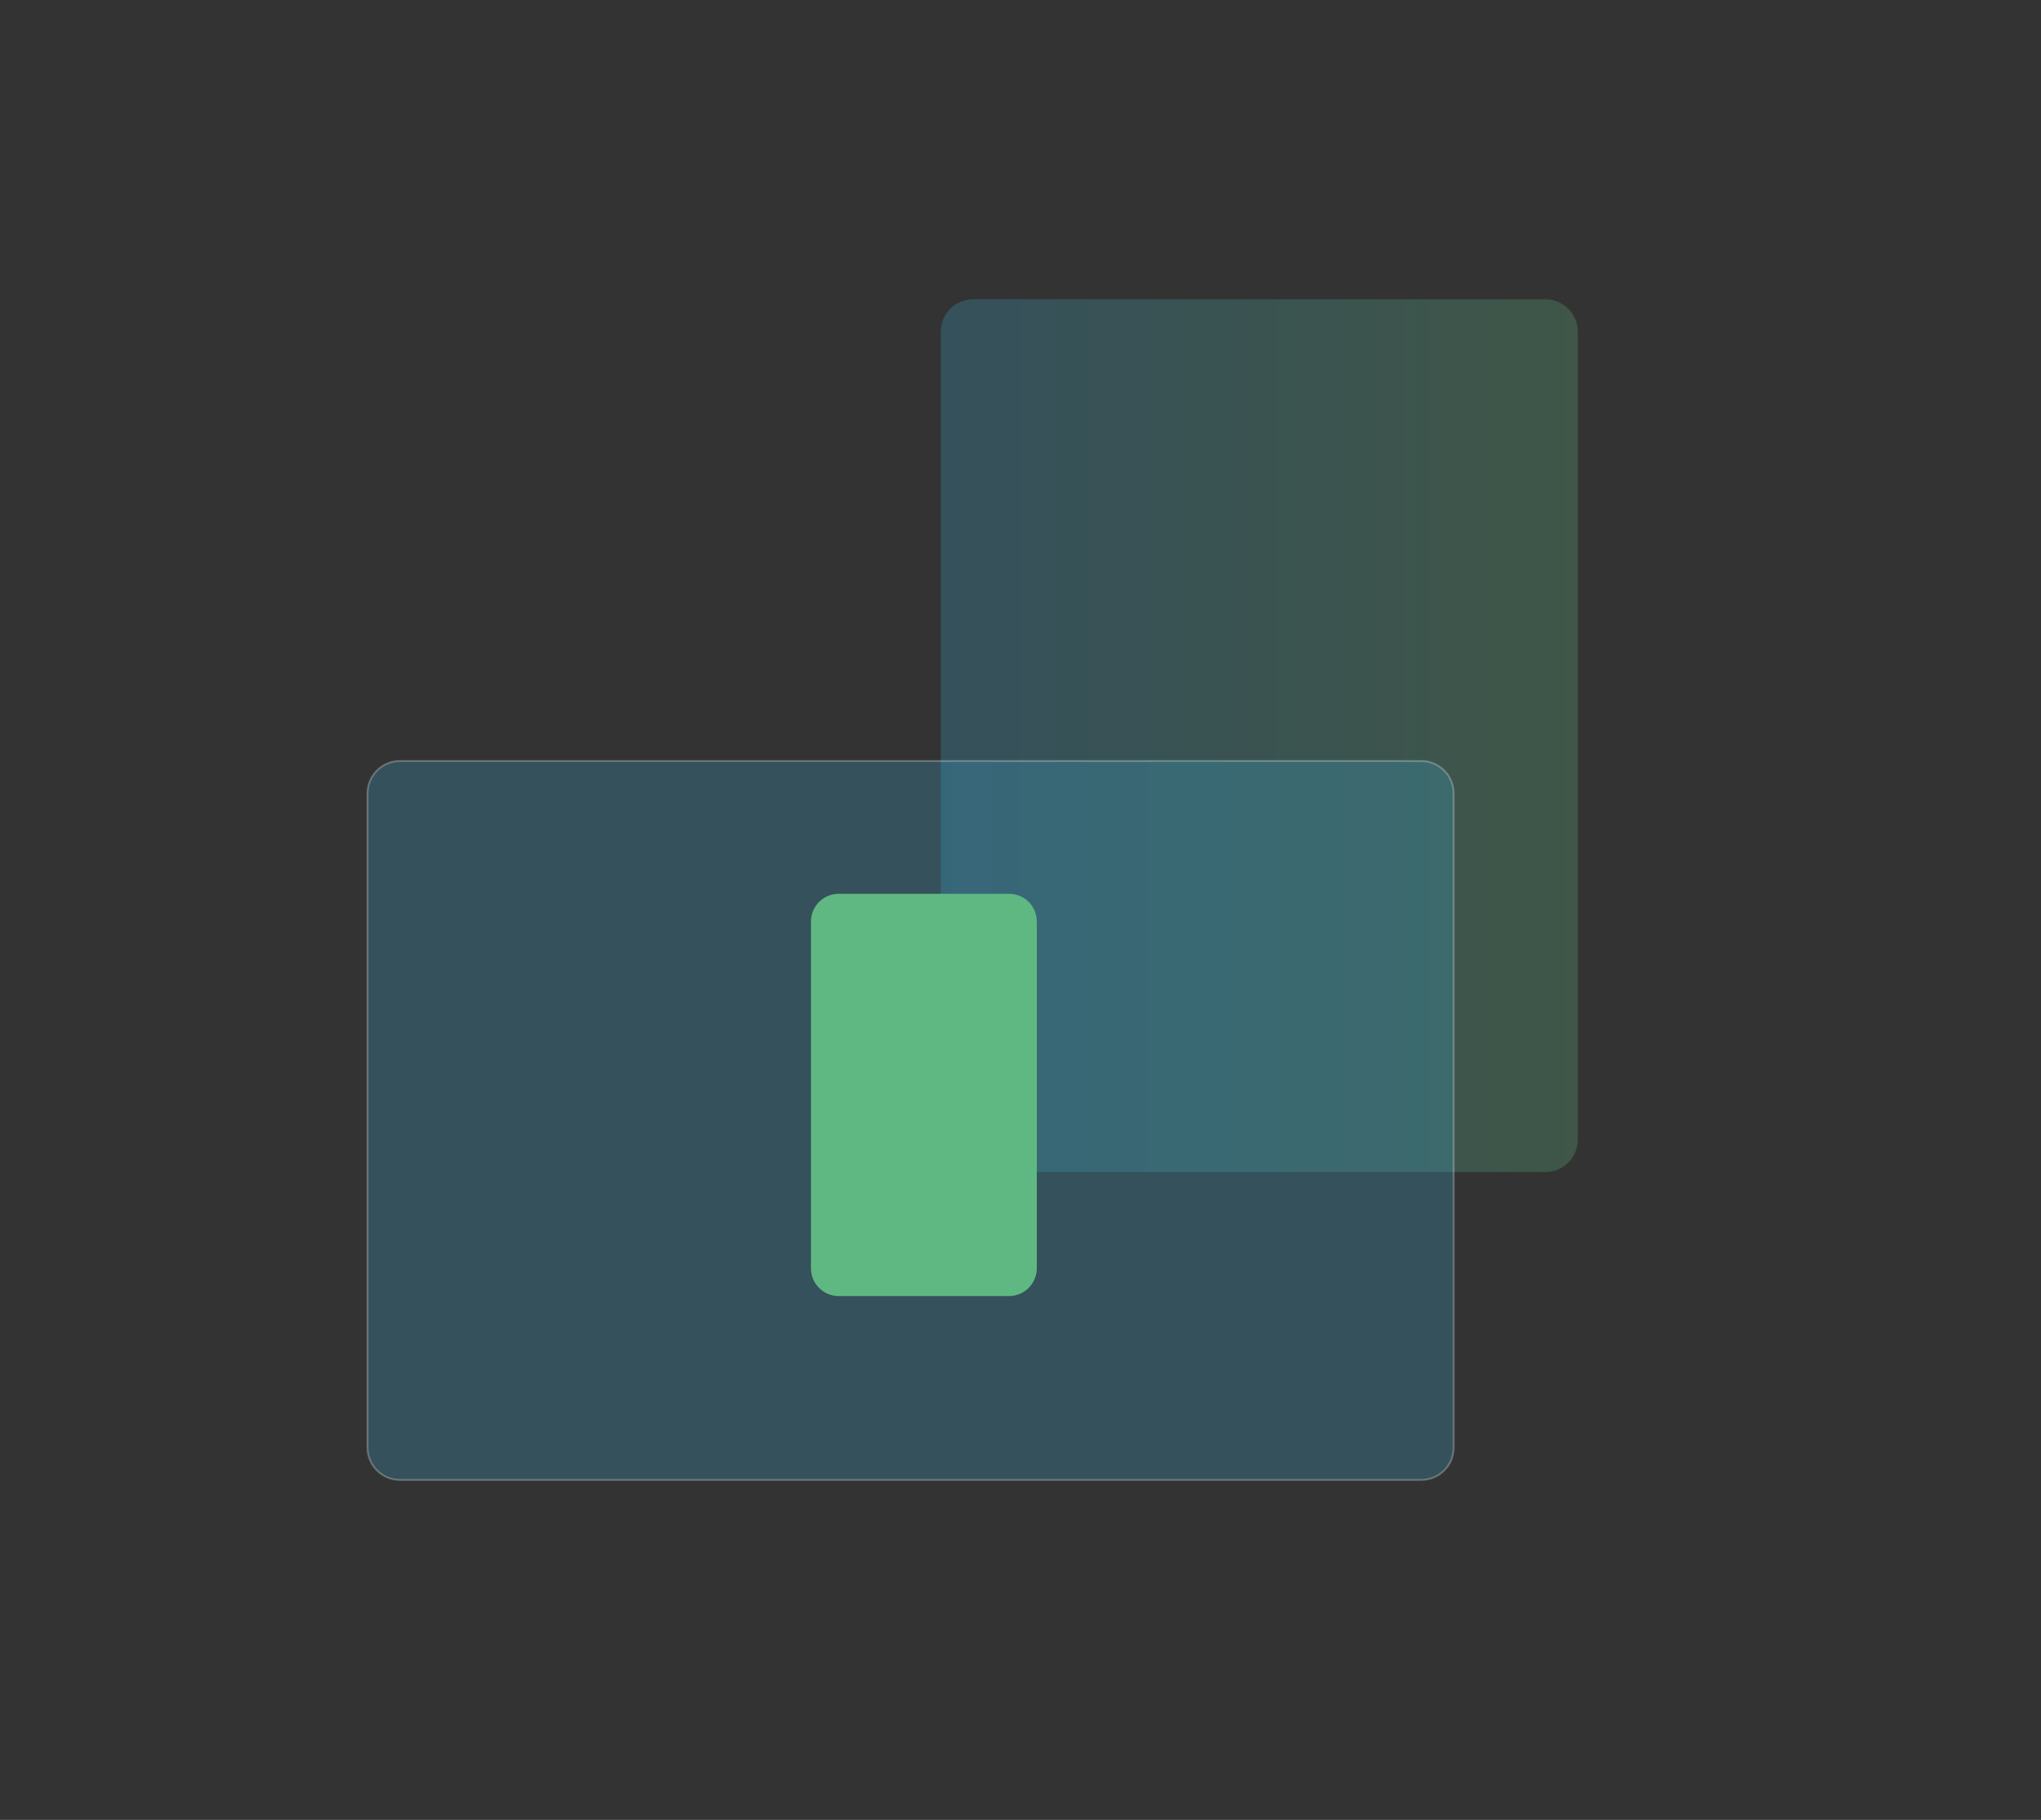
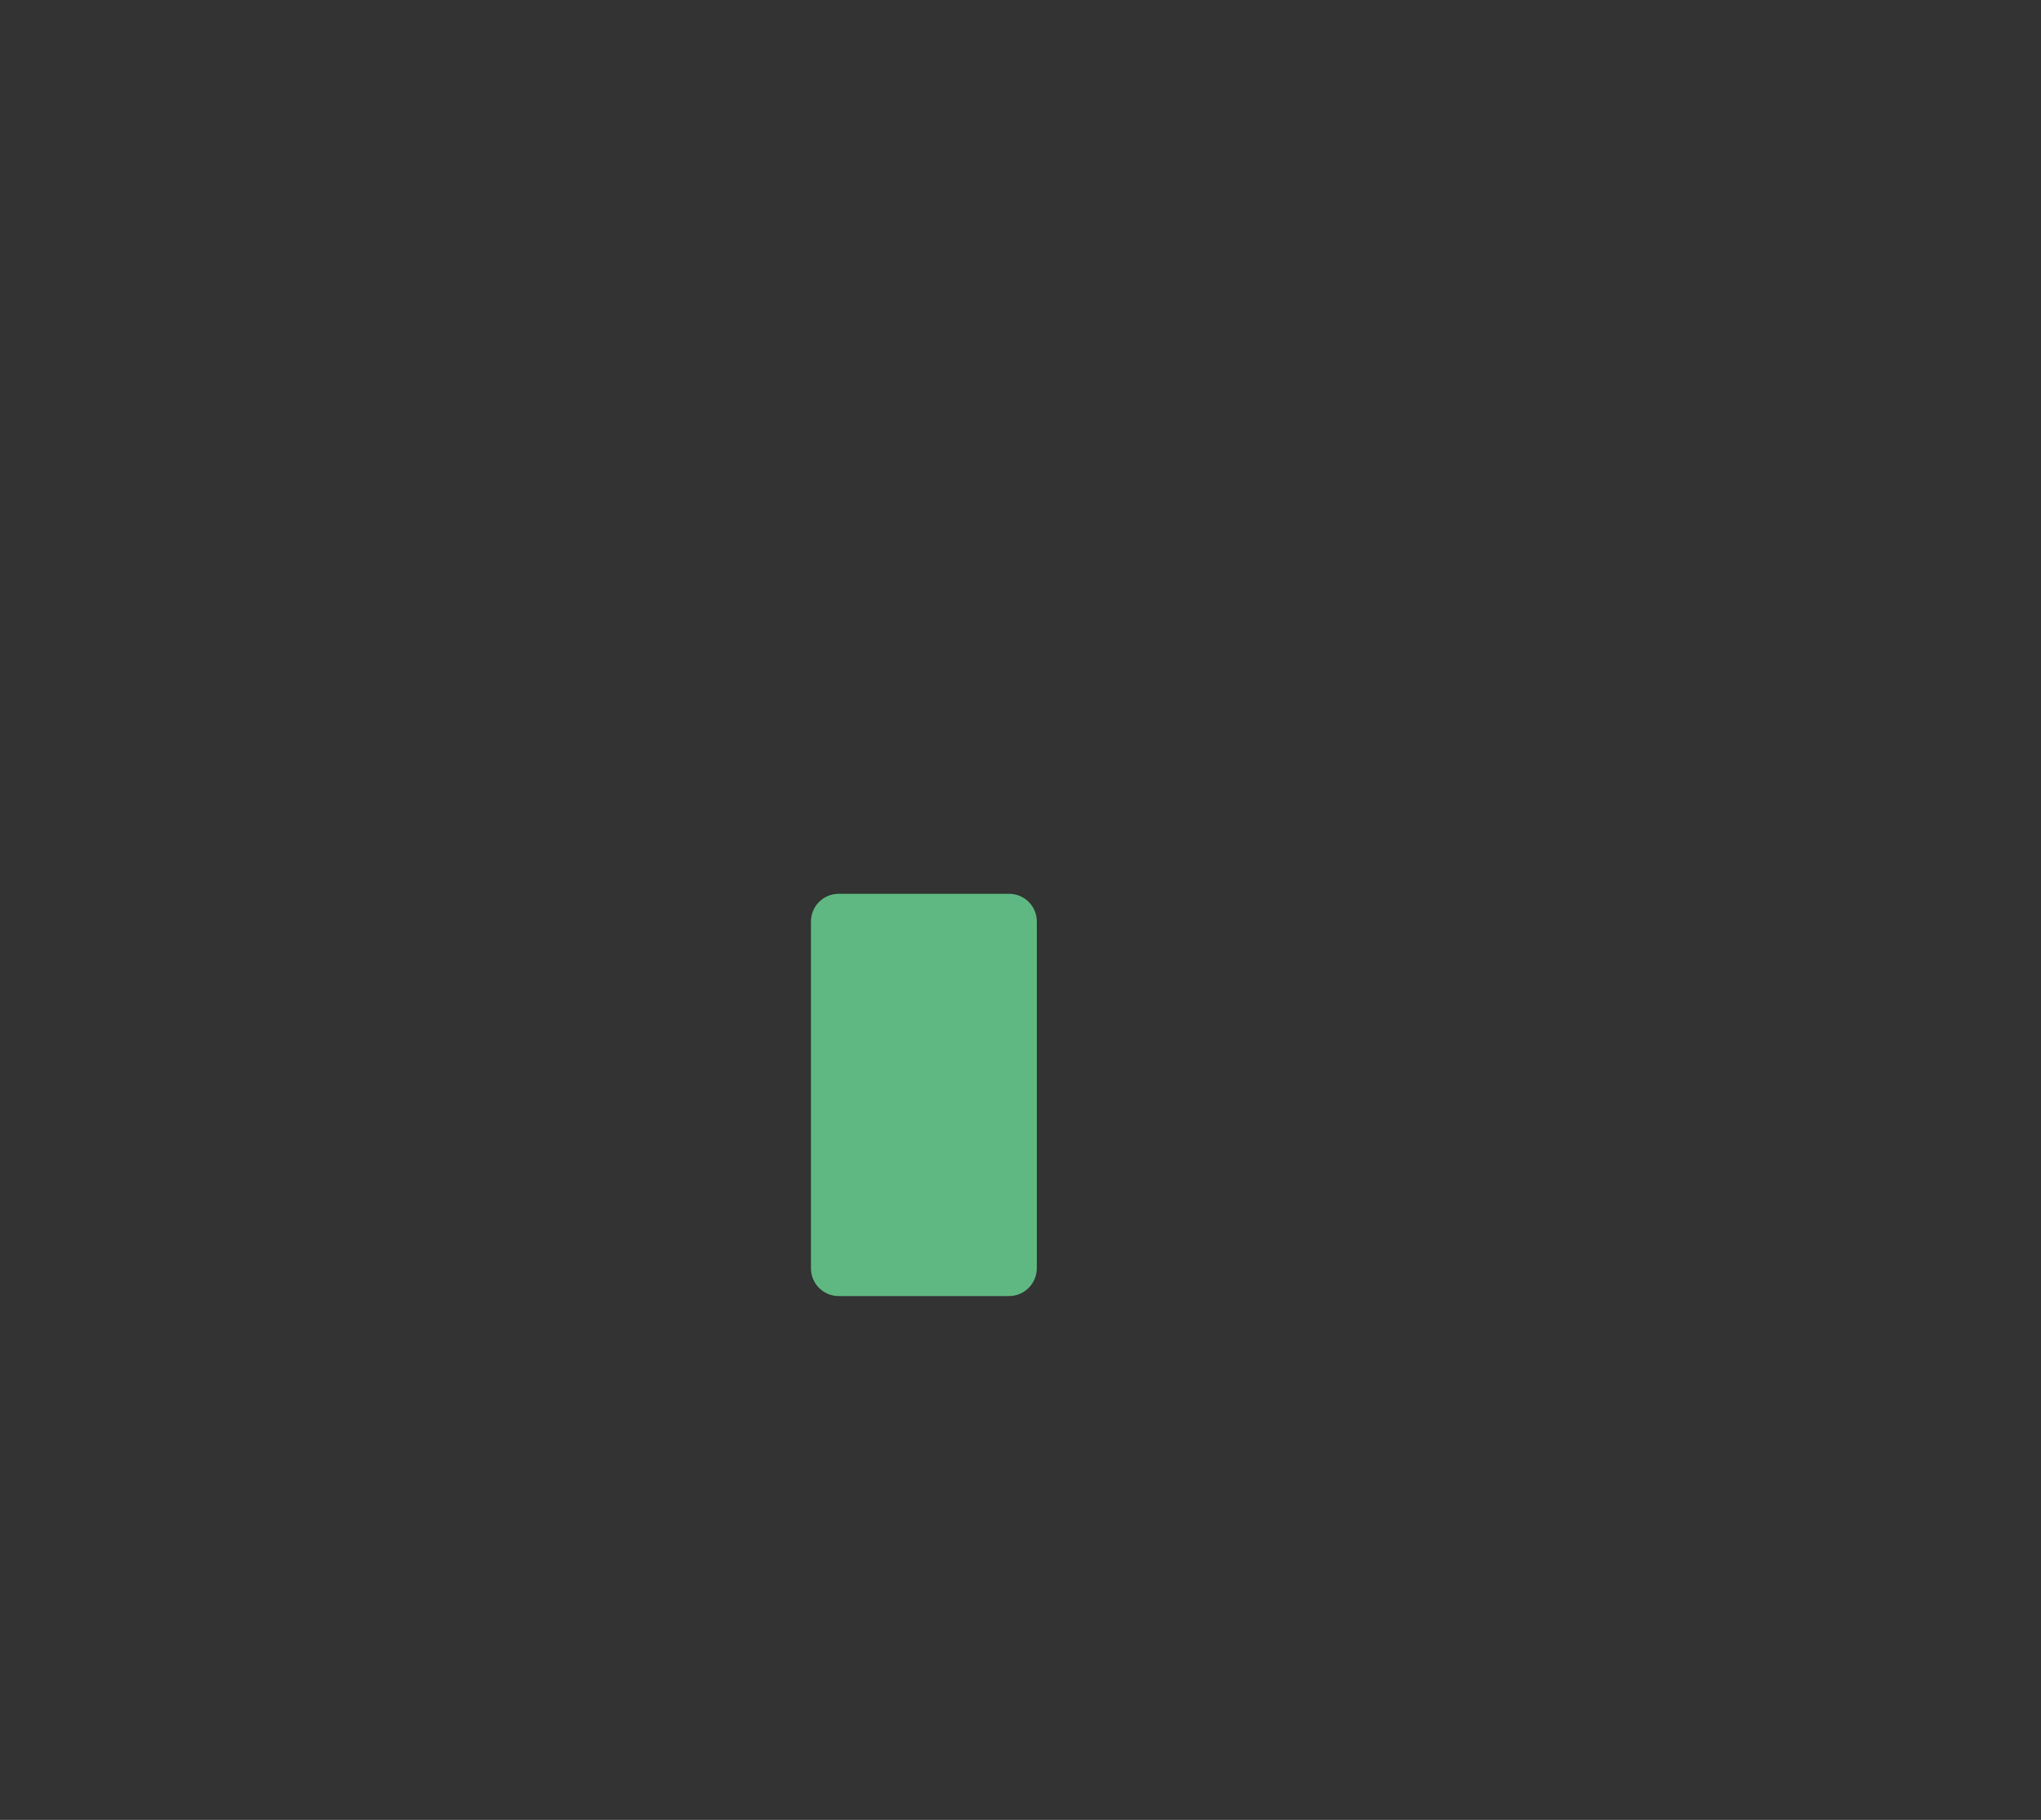
<svg xmlns="http://www.w3.org/2000/svg" version="1.1" id="Ebene_1" x="0px" y="0px" viewBox="0 0 1088 970" style="enable-background:new 0 0 1088 970;" xml:space="preserve">
  <rect x="0" y="0" width="1088" height="970" fill="#333333" stroke="none" />
  <style type="text/css">
	.st0{opacity:0.14;fill:url(#SVGID_1_);}
	.st1{opacity:0.33;fill:url(#SVGID_00000090973748935177133830000006040565727805649591_);}
	.st2{fill:#FFFFFF;}
	.st3{opacity:0.26;fill:url(#SVGID_00000116947982579764056810000014373073080500493727_);}
	.st4{opacity:0.17;fill:#5FB881;}
	.st5{opacity:0.21;fill:url(#SVGID_00000158748941939863456280000017002932576643421609_);}
	.st6{opacity:0.19;fill:url(#SVGID_00000046314562529143780940000005614392205268506243_);}
	.st7{opacity:0.35;}
	.st8{fill:#1B63AE;stroke:#36A9E1;stroke-miterlimit:10;}
	.st9{opacity:0.27;}
	.st10{fill:#4FAE32;}
	.st11{opacity:0.57;fill:#3BA5CC;}
	.st12{opacity:0.57;fill:#2FAC66;}
	.st13{fill:#203C86;}
	.st14{fill:#5FB881;}
	.st15{fill:#3BA5CC;}
	.st16{fill:#3D5468;}
	.st17{fill:#1E718A;}
	.st18{fill:#1B63AE;}
	.st19{enable-background:new    ;}
	.st20{fill:#F6F6F6;stroke:#3D5468;stroke-width:2;stroke-miterlimit:10;}
	.st21{fill:#F6F6F6;stroke:#3D5468;stroke-width:2;stroke-linecap:round;stroke-linejoin:round;stroke-miterlimit:10;}
	.st22{opacity:0.41;}
	.st23{fill:#FFFFFF;stroke:#000000;stroke-miterlimit:10;}
	.st24{opacity:0.74;fill:#3BA5CC;}
	.st25{opacity:0.46;}
	.st26{fill:url(#SVGID_00000145769597830348944520000016849166572818683809_);}
	.st27{fill:url(#SVGID_00000026143770430976138120000003249195752442659466_);}
	.st28{fill:url(#SVGID_00000160191492026764487630000012024095461710508716_);}
	.st29{fill:url(#SVGID_00000080915017663924739220000005260338899324546736_);}
	.st30{fill:url(#SVGID_00000147213890256604321720000016726657779711823491_);}
	.st31{fill:url(#SVGID_00000010999009712453017750000017275921879593010323_);}
	.st32{fill:url(#SVGID_00000145737238413983170410000005238493740227939731_);}
	.st33{fill:url(#SVGID_00000023994532422332528230000003842185022259527590_);}
	.st34{fill:url(#SVGID_00000047758960018844097260000009975200440291513492_);}
	.st35{fill:url(#SVGID_00000025440379988597618390000009323688643713801632_);}
	.st36{fill:url(#SVGID_00000034058386039116216930000017054236907725594250_);}
	.st37{fill:url(#SVGID_00000103262227379155582820000005984335989291981247_);}
	.st38{fill:url(#SVGID_00000031895989935459406160000007933868566302159007_);}
	.st39{fill:url(#SVGID_00000060711617866826690190000004408954810644563894_);}
	.st40{fill:url(#SVGID_00000178908985512066292580000007636419580477583796_);}
	.st41{fill:url(#SVGID_00000162349315804954103910000007651397976429145009_);}
	.st42{fill:url(#SVGID_00000013895657656443328500000008583411318621256631_);}
	.st43{fill:url(#SVGID_00000127733589486811967710000012645171518826495621_);}
	.st44{fill:url(#SVGID_00000161632772803528752510000013777769191828364959_);}
	.st45{fill:url(#SVGID_00000084528464179997565650000015879257094566693044_);}
	.st46{fill:url(#SVGID_00000052793273388318366440000017945155374868487331_);}
	.st47{fill:url(#SVGID_00000102529814060239782370000013668168753728419478_);}
	.st48{fill:url(#SVGID_00000173873528891742266320000017310328885623727011_);}
	.st49{fill:url(#SVGID_00000005949229951482308550000003667357876161151888_);}
	.st50{fill:url(#SVGID_00000160192160711006755270000007676579060667322283_);}
	.st51{fill:url(#SVGID_00000035518541853696201140000013233087315583909814_);}
	.st52{fill:none;stroke:#000000;stroke-width:0.5;stroke-miterlimit:10;}
	.st53{fill:url(#SVGID_00000139266450512827336440000002519458795642114966_);}
	.st54{opacity:0.26;fill:url(#SVGID_00000033370428690761193380000015970267288766545813_);}
	.st55{opacity:0.26;fill:#5FB881;}
	.st56{opacity:0.42;fill:#3BA5CC;}
	.st57{opacity:0.42;fill:#1B63AE;}
	.st58{opacity:0.26;fill:url(#SVGID_00000170970146992506489270000017319387699421210270_);}
	.st59{opacity:0.26;fill:#3BA5CC;stroke:#FFFFFF;stroke-miterlimit:10;}
</style>
  <linearGradient id="SVGID_1_" gradientUnits="userSpaceOnUse" x1="501.444" y1="392.133" x2="841.112" y2="392.133">
    <stop offset="0" style="stop-color:#3BA5CC" />
    <stop offset="1" style="stop-color:#5FB881" />
  </linearGradient>
-   <path style="opacity:0.26;fill:url(#SVGID_1_);" d="M841.1,176.8v430.6c0,9.6-7.8,17.3-17.3,17.3h-305c-9.6,0-17.3-7.8-17.3-17.3  V176.8c0-9.6,7.8-17.3,17.3-17.3h305C833.3,159.5,841.1,167.3,841.1,176.8z" />
-   <path class="st59" d="M757.6,788.8H213.2c-9.6,0-17.3-7.8-17.3-17.3V422.9c0-9.6,7.8-17.3,17.3-17.3h544.4c9.6,0,17.3,7.8,17.3,17.3  v348.6C775,781,767.2,788.8,757.6,788.8z" />
  <path class="st14" d="M537.9,690.8h-90.8c-8.2,0-14.8-6.6-14.8-14.8V491.2c0-8.2,6.6-14.8,14.8-14.8h90.8c8.2,0,14.8,6.6,14.8,14.8  v184.7C552.7,684.1,546.1,690.8,537.9,690.8z" />
</svg>